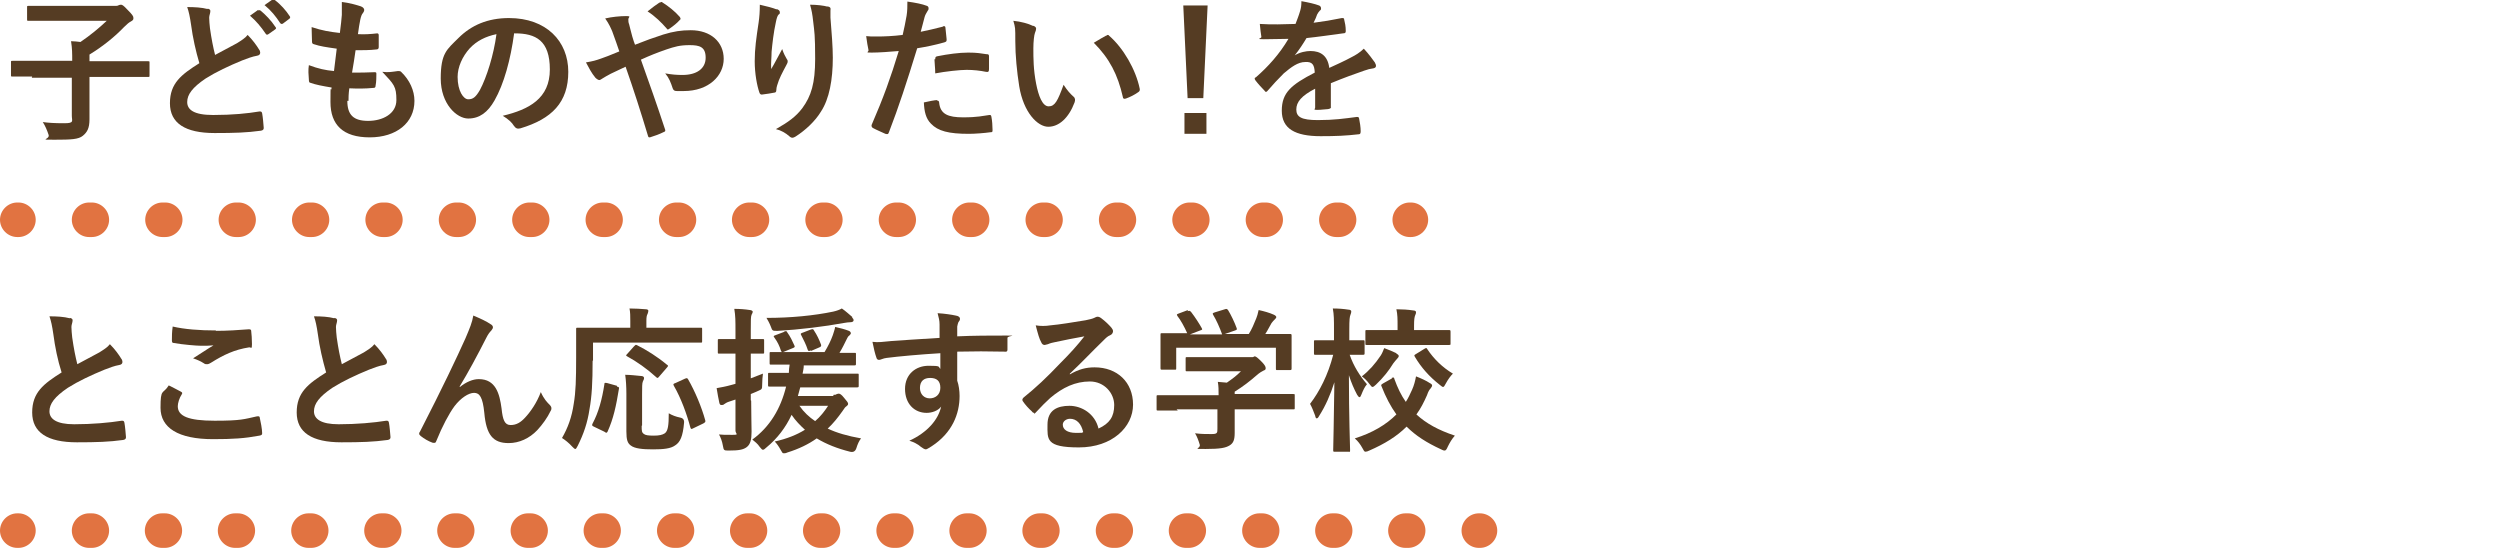
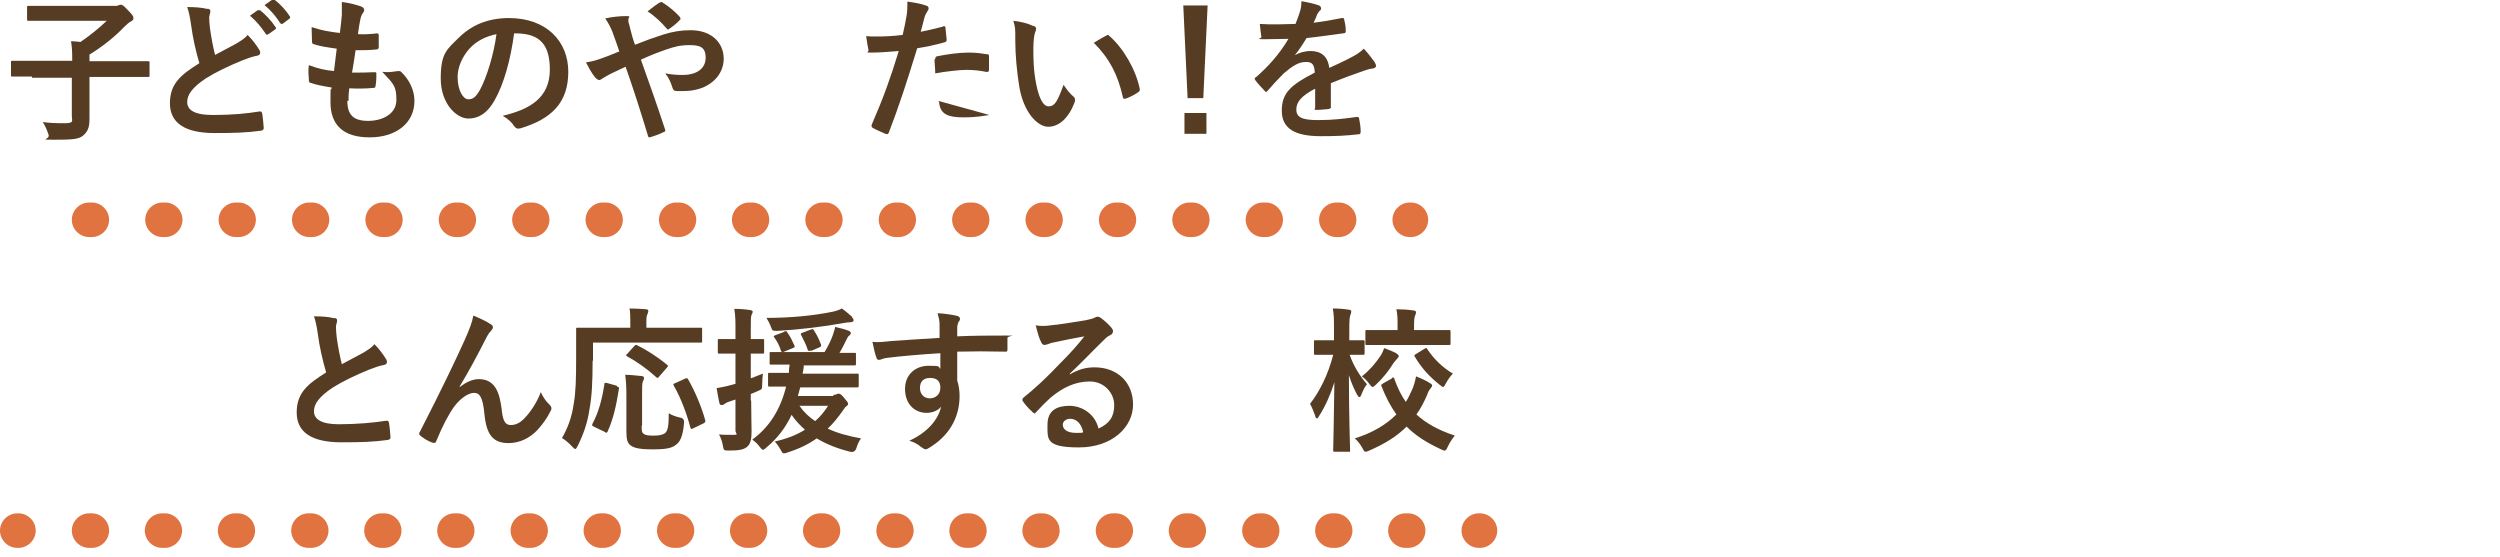
<svg xmlns="http://www.w3.org/2000/svg" version="1.1" viewBox="0 0 637 142">
  <defs>
    <style>
      .cls-1 {
        fill: none;
      }

      .cls-1, .cls-2, .cls-3 {
        stroke-width: 0px;
      }

      .cls-2 {
        fill: #553c23;
      }

      .cls-3 {
        fill: #e17341;
      }
    </style>
  </defs>
  <g id="_レイヤー_2" data-name="レイヤー 2">
    <rect class="cls-1" width="637" height="142" />
  </g>
  <g id="_レイヤー_1" data-name="レイヤー 1">
    <g>
      <g>
        <path class="cls-2" d="M8.2,19.5c-3.5,0-4.8,0-5,0-.4,0-.4,0-.4-.4v-3.2c0-.4,0-.4.4-.4s1.5,0,5,0h10.2c0-1.8,0-3.2-.3-5,.8,0,1.6.1,2.4.2,2.5-1.7,4.8-3.6,6.7-5.4h-14.4c-3.9,0-5.2,0-5.5,0-.4,0-.4,0-.4-.4V1.9c0-.4,0-.4.4-.4s1.6,0,5.5,0h16.8c.3,0,.6-.1.7-.2.1,0,.2-.1.5-.1s.6.1,1.7,1.3c1.2,1.2,1.5,1.6,1.5,2.1s-.2.6-.7.9c-.4.2-.9.6-1.7,1.4-2.2,2.3-5.2,4.8-8.8,7v1.7h9.9c3.5,0,4.8,0,5,0,.4,0,.4,0,.4.4v3.2c0,.4,0,.4-.4.4s-1.5,0-5,0h-9.9v4.5c0,2.9,0,4.9,0,6.3,0,2.3-.6,3.3-1.7,4.2-1.1.9-2.9,1-7.2,1s-1.2,0-1.5-1.2c-.4-1.2-.9-2.4-1.5-3.3,1.5.2,2.9.3,5.5.3s1.9-.6,1.9-1.9v-9.7h-10.2Z" />
        <path class="cls-2" d="M52.9,2.2c.5.1.7.3.7.6,0,.6-.3,1.1-.3,1.7,0,.8.1,1.7.2,2.7.4,2.8.8,4.8,1.3,6.8,2-1.1,3.4-1.8,5.6-3,1.1-.7,2.1-1.3,2.7-2.1,1.3,1.3,2.3,2.7,2.9,3.7.2.2.3.6.3.8,0,.4-.2.7-.8.8-1.2.2-2.5.7-3.8,1.2-3.4,1.4-6.6,2.9-9.3,4.6-3.4,2.3-4.7,4.1-4.7,6s1.6,3.3,6.6,3.3,8.8-.4,11.8-.9c.4,0,.6,0,.7.5.2,1.1.3,2.5.4,3.7,0,.4-.2.6-.7.7-3.6.5-6.8.6-11.8.6-7.5,0-11.4-2.5-11.4-7.6s2.9-7.3,7.5-10.2c-.9-3-1.7-6.6-2.1-9.7-.3-2.1-.6-3.5-1-4.6,1.9,0,3.7.1,5.2.5ZM65.8,2.7c.2-.2.4-.1.6,0,1.2,1,2.7,2.5,3.8,4.2.2.2.2.4-.1.6l-1.7,1.2c-.3.2-.5.2-.7-.1-1.2-1.8-2.5-3.3-4-4.6l2.1-1.5ZM69.4,0c.2-.2.4-.1.6,0,1.5,1.1,2.9,2.7,3.8,4.1.2.2.2.5-.1.7l-1.6,1.2c-.3.2-.5.1-.7-.1-1.1-1.7-2.3-3.2-4-4.6l2-1.4Z" />
        <path class="cls-2" d="M88.5,25.7c0,3.6,1.6,5.1,5.3,5.1s7.2-1.8,7.2-5.3-.6-4-3.6-7.2c1.6.2,2.5,0,4-.2.3,0,.6,0,.8.2,2.2,2.1,3.4,4.8,3.4,7.4,0,5.6-4.6,9.3-11.4,9.3s-10-3.2-10-9,.1-1.9.3-3.7c-2.4-.4-4-.7-5.4-1.2-.3,0-.4-.3-.4-.8-.1-1.2-.2-2.5,0-3.7,2.4.9,4.2,1.3,6.4,1.5.2-1.5.5-4,.7-5.7-2.8-.4-4.2-.6-5.7-1.1-.5-.1-.6-.3-.6-.7,0-.9-.1-2.3-.1-3.7,2.7.9,4.6,1.2,7.2,1.5.3-2.3.4-3.4.5-4.6,0-1.1,0-2.3,0-3.3,1.8.2,3.9.8,4.8,1.1.6.2.9.6.9.9s-.1.5-.3.8c-.3.3-.5.8-.7,1.7-.2.9-.4,2.3-.6,3.7,1.6.1,3.2,0,4.9-.2.3,0,.4.2.4.5,0,.9,0,2.1,0,3,0,.4-.2.6-.6.6-1.7.2-3.5.2-5.3.2-.2,1.4-.6,4.1-.9,5.7,2.1,0,3.7,0,5.6-.1.5,0,.6,0,.6.4,0,.7,0,2.1-.2,3,0,.5-.2.6-.6.6-2,.2-4,.2-6.1.1-.2,1.5-.2,2.5-.2,3.2Z" />
        <path class="cls-2" d="M131,8.5c-.9,6.7-2.6,12.9-5,17.1-1.7,3-3.8,4.6-6.7,4.6s-7-3.7-7-10.2,1.6-7.4,4.5-10.3c3.3-3.3,7.5-5.1,12.9-5.1,9.5,0,15.1,5.9,15.1,13.7s-4.2,12-12.2,14.4c-.8.2-1.2,0-1.7-.7-.4-.7-1.3-1.6-2.8-2.5,6.7-1.6,12-4.4,12-11.8s-3.6-9.2-8.9-9.2h-.2ZM119.7,12.3c-1.9,2.1-3.1,4.8-3.1,7.3,0,3.6,1.5,5.7,2.7,5.7s1.9-.5,3-2.4c1.7-3.2,3.5-8.9,4.2-14.2-2.8.6-5,1.7-6.8,3.6Z" />
        <path class="cls-2" d="M169,8.8c2.6-.8,4.6-1.1,7-1.1,5.1,0,8.4,3,8.4,7.3s-3.8,8.2-10.2,8.2-1.2,0-1.7,0c-.7,0-.9-.2-1.1-.7-.5-1.5-.9-2.6-1.9-3.8,1.7.3,2.9.4,4.4.4,3.6,0,5.9-1.6,5.9-4.4s-1.6-3.2-4.1-3.2-3.8.4-5.9,1.1c-2.3.8-4.1,1.5-6.5,2.6,2.1,5.9,4.1,11.5,6.1,17.6.2.5.2.7-.4.9-1,.5-2.1.9-3.4,1.3-.3,0-.4,0-.5-.4-1.9-6.3-3.6-11.6-5.7-17.6-1.5.7-2.8,1.3-3.8,1.8s-1.4.8-2.1,1.2c-.3.2-.6.4-.8.4s-.6-.2-1-.6c-1-1.2-1.7-2.6-2.4-3.9,1.8-.3,2.5-.5,3.9-1,.9-.3,2.2-.8,4.6-1.8-.5-1.4-1-3-1.8-5.1-.3-.7-.8-1.9-1.8-3.3,1.7-.4,3.8-.6,5.3-.6s.6.3.6.8,0,.8.2,1.3c.2.9.4,1.5.8,3.1.3,1,.5,1.6.7,2.1,2.5-1,5-1.9,7.2-2.6ZM168.1.7c.2-.1.3-.2.4-.2s.2,0,.4.2c1.3.8,3.1,2.2,4.3,3.6.1.2.2.3.2.4s0,.3-.2.4c-.7.8-1.6,1.5-2.6,2.2-.1,0-.2.2-.4.2s-.2,0-.3-.2c-1.4-1.6-2.9-3.1-4.9-4.4,1.1-.9,2.2-1.7,3.1-2.3Z" />
-         <path class="cls-2" d="M197.9,2.3c.5.2.8.4.8.8s0,.4-.3.6c-.3.3-.5.9-.7,1.9-.6,2.7-.9,5.5-1.1,7.6,0,1.4-.2,2.9-.1,4.4.9-1.5,1.7-3.1,2.8-5.1.4,1.2.8,1.9,1.2,2.6.2.2.2.4.2.6,0,.3-.2.6-.4,1-.9,1.7-1.8,3.3-2.3,5.1-.1.4-.2.7-.2,1.2,0,.4-.2.6-.5.6-.5.1-2.2.4-3.2.5-.3,0-.5-.2-.6-.5-.6-1.7-1.2-4.8-1.2-8s.4-5.9,1-9.9c.2-1.4.3-2.7.3-4.5,1.8.4,3.3.8,4.3,1.2ZM210.8,1.6c.8.2.9.4.8,1.1,0,.6,0,1.3,0,1.8.3,3.8.6,7.4.6,10.2,0,5.6-.9,10.5-3,13.7-1.5,2.5-4,4.8-6.5,6.4-.3.2-.6.3-.8.3s-.5-.1-.8-.4c-.9-.8-2.1-1.5-3.4-1.8,3.2-1.8,5.1-3.2,6.7-5.3,2.3-3.1,3.3-6.4,3.3-12.6s-.2-6.9-.5-9.5c-.2-1.9-.4-2.9-.8-4.3,1.7,0,3.4.2,4.5.5Z" />
-         <path class="cls-2" d="M240.3,6.7c.4-.1.6,0,.6.4.1.9.2,2,.3,2.9,0,.5,0,.6-.6.8-2.5.7-4.5,1.1-6.9,1.5-2.7,8.8-4.7,14.9-7.2,21.4-.2.6-.4.5-.9.4-.4-.2-2.3-1-3.2-1.5-.3-.2-.4-.5-.3-.8,3-6.9,4.9-12.2,6.9-18.8-2.3.2-5.1.4-6.9.4s-.8-.1-.8-.6c-.2-.8-.4-2.2-.6-3.6.8.1,1.3.1,2.9.1s4.1-.1,6.4-.4c.4-1.6.7-3.3,1-4.9.2-1.2.2-2.4.2-3.6,2.1.3,3.7.6,5,1.1.3.1.4.4.4.6s0,.4-.2.6c-.3.6-.6.9-.8,1.6-.4,1.4-.7,2.8-1,3.8,1.5-.3,3.7-.8,5.6-1.3ZM238.7,25.6c.4,0,.6.2.6.6.3,2.9,2.3,3.7,6.1,3.7s5.1-.4,6.7-.6c.3,0,.4,0,.5.4.2,1,.3,2.4.3,3.4,0,.5,0,.6-.6.6-1.3.2-3.9.4-5.4.4-5.2,0-7.9-.7-9.7-2.6-1.3-1.3-1.7-3.1-1.8-5.4,1.2-.3,2.9-.6,3.4-.6ZM238.3,15.1c0-.6.1-.7.7-.8,2.5-.5,5.4-.9,7.7-.9s3.2.2,4.6.4c.6,0,.7.1.7.6,0,1,0,2.1,0,3.2,0,.7-.2.8-.8.7-1.4-.3-3.2-.5-4.9-.5s-5.4.4-8,.9c0-1.4-.2-2.8-.2-3.6Z" />
+         <path class="cls-2" d="M240.3,6.7c.4-.1.6,0,.6.4.1.9.2,2,.3,2.9,0,.5,0,.6-.6.8-2.5.7-4.5,1.1-6.9,1.5-2.7,8.8-4.7,14.9-7.2,21.4-.2.6-.4.5-.9.4-.4-.2-2.3-1-3.2-1.5-.3-.2-.4-.5-.3-.8,3-6.9,4.9-12.2,6.9-18.8-2.3.2-5.1.4-6.9.4s-.8-.1-.8-.6c-.2-.8-.4-2.2-.6-3.6.8.1,1.3.1,2.9.1s4.1-.1,6.4-.4c.4-1.6.7-3.3,1-4.9.2-1.2.2-2.4.2-3.6,2.1.3,3.7.6,5,1.1.3.1.4.4.4.6s0,.4-.2.6c-.3.6-.6.9-.8,1.6-.4,1.4-.7,2.8-1,3.8,1.5-.3,3.7-.8,5.6-1.3ZM238.7,25.6c.4,0,.6.2.6.6.3,2.9,2.3,3.7,6.1,3.7s5.1-.4,6.7-.6ZM238.3,15.1c0-.6.1-.7.7-.8,2.5-.5,5.4-.9,7.7-.9s3.2.2,4.6.4c.6,0,.7.1.7.6,0,1,0,2.1,0,3.2,0,.7-.2.8-.8.7-1.4-.3-3.2-.5-4.9-.5s-5.4.4-8,.9c0-1.4-.2-2.8-.2-3.6Z" />
        <path class="cls-2" d="M263.4,6.6c.4.2.6.4.6.7s-.1.6-.3,1.1c-.2.5-.4,2.2-.4,3.9,0,2.5,0,5.4.7,9,.6,3.1,1.6,5.8,3.2,5.8s2.3-1.4,3.8-5.5c.9,1.4,1.7,2.3,2.5,3,.5.4.5.9.3,1.5-1.5,4-4,6.2-6.7,6.2s-6.3-3.6-7.4-10.3c-.6-3.8-1-7.9-1-11.5s0-3.4-.5-5.2c1.9.2,3.8.7,5,1.3ZM281.8,9.1c.2,0,.3-.2.4-.2s.3,0,.4.2c3.6,3.1,6.8,8.6,7.8,13.5.1.5-.1.7-.4.9-1,.7-2,1.2-3.1,1.6-.5.2-.8,0-.8-.4-1.3-5.7-3.4-9.8-7.4-13.8,1.5-.9,2.5-1.5,3.1-1.8Z" />
        <path class="cls-2" d="M306.6,25h-4l-1.1-23.6h6.2l-1.1,23.6ZM307.4,28.8v5.3h-5.6v-5.3h5.6Z" />
        <path class="cls-2" d="M339.2,27.1c0,.4-.2.6-.8.7-.5,0-1.7.2-2.8.2s-.5-.2-.5-.6c0-1.4,0-3.4,0-4.8-3.5,1.8-4.8,3.4-4.8,5.3s1.3,2.7,5.5,2.7,6.8-.4,9.9-.8c.4,0,.5,0,.6.4.2.9.4,2.3.4,3.2,0,.5-.1.8-.4.8-3.4.4-6,.5-9.8.5-6.5,0-9.9-1.9-9.9-6.5s2.4-6.6,8.4-9.7c-.1-2-.6-2.8-2.4-2.7-1.9,0-3.6,1.3-5.5,2.9-1.7,1.7-2.7,2.8-4,4.3-.2.2-.3.4-.5.4s-.3-.1-.4-.3c-.6-.6-1.7-1.8-2.3-2.6-.1-.2-.2-.3-.2-.4,0-.2,0-.3.3-.4,3.1-2.7,6-5.9,8.3-9.8-1.9,0-4,.1-6.3.1s-.5-.2-.6-.6c-.1-.6-.3-2.1-.4-3.3,3,.2,6.1.1,9.1,0,.4-1.1.8-2,1.2-3.4.2-.7.3-1.3.3-2.4,1.7.3,3.5.7,4.5,1.1.3.1.5.4.5.7s0,.4-.3.6c-.2.2-.5.6-.7,1-.2.6-.4,1.1-.9,2.1,2.4-.3,4.8-.7,7.2-1.2.4,0,.6,0,.6.4.2.8.4,1.7.4,2.9,0,.4-.1.6-.7.6-3,.4-6.4.9-9.3,1.2-.9,1.5-1.8,2.9-3,4.4h0c1.3-.8,2.9-1.1,4-1.1,2.6,0,4.4,1.2,4.8,4.3,1.5-.7,3.8-1.7,5.8-2.8.8-.4,2-1.1,3-2.1,1.3,1.4,2.3,2.8,2.8,3.5.2.4.3.6.3.9s-.2.5-.6.6c-.8.1-1.6.3-2.4.6-2.6.9-5.1,1.8-8.5,3.2v6.4Z" />
-         <path class="cls-2" d="M17.8,81c.5.1.7.3.7.6,0,.6-.3,1.1-.3,1.7,0,.8.1,1.7.2,2.7.4,2.8.8,4.8,1.3,6.8,2-1.1,3.4-1.8,5.6-3,1.1-.7,2.1-1.3,2.7-2.1,1.3,1.3,2.3,2.7,2.9,3.7.2.2.3.6.3.8,0,.4-.2.7-.8.8-1.2.2-2.5.7-3.8,1.2-3.4,1.4-6.6,2.9-9.3,4.6-3.4,2.3-4.7,4.1-4.7,6s1.7,3.3,6.3,3.3,9-.4,12.1-.9c.4,0,.6,0,.7.5.2,1.1.3,2.5.4,3.7,0,.4-.2.6-.7.7-3.6.5-6.8.6-11.8.6-7.5,0-11.4-2.5-11.4-7.6s2.9-7.3,7.5-10.2c-1-3.1-1.7-6.6-2.1-9.7-.3-2.1-.6-3.5-1-4.6,1.9,0,3.7.1,5.2.5Z" />
-         <path class="cls-2" d="M46.1,99.8c.4.2.4.4.2.7-.6.9-1,2.2-1,3,0,2.5,2.6,3.7,9.4,3.7s7.5-.4,10.7-1.1c.6-.1.8,0,.8.4.2.8.6,2.9.6,3.9,0,.4-.2.5-.7.6-3.7.7-6.8.9-11.8.9-8.9,0-13.4-2.9-13.4-8s.6-3.3,2.1-5.7c1,.5,2,1,3.1,1.6ZM55,84.3c2.9,0,5.9-.2,8.4-.4.4,0,.6.1.6.4.1.9.2,2,.2,3.4s-.2.8-.7.8c-3.8.6-6.5,1.9-9.7,3.9-.3.2-.7.4-1,.4s-.6,0-.8-.2c-.8-.5-1.6-.9-2.8-1.3,2.1-1.3,3.8-2.5,5.2-3.3-.9.1-2.1.1-3.2.1s-4.7-.3-6.9-.7c-.4,0-.5-.2-.5-.7,0-1,0-2.1.2-3.5,3,.7,6.8,1,11.1,1Z" />
        <path class="cls-2" d="M85.2,81c.5.1.7.3.7.6,0,.6-.3,1.1-.3,1.7,0,.8.1,1.7.2,2.7.4,2.8.8,4.8,1.3,6.8,2-1.1,3.4-1.8,5.6-3,1.1-.7,2.1-1.3,2.7-2.1,1.3,1.3,2.3,2.7,2.9,3.7.2.2.3.6.3.8,0,.4-.2.7-.8.8-1.2.2-2.5.7-3.8,1.2-3.4,1.4-6.6,2.9-9.3,4.6-3.4,2.3-4.7,4.1-4.7,6s1.7,3.3,6.3,3.3,9-.4,12.1-.9c.4,0,.6,0,.7.5.2,1.1.3,2.5.4,3.7,0,.4-.2.6-.7.7-3.6.5-6.8.6-11.8.6-7.5,0-11.4-2.5-11.4-7.6s2.9-7.3,7.5-10.2c-.9-3.1-1.7-6.6-2.1-9.7-.3-2.1-.6-3.5-1-4.6,1.9,0,3.7.1,5.2.5Z" />
        <path class="cls-2" d="M117.2,98.6c1.6-1.3,3.3-2,4.8-2,4.3,0,5.3,3.7,5.8,7.5.3,2.9.8,4.2,2.3,4.2s2.6-.7,3.7-1.9c1.4-1.5,3-3.8,4-6.5.8,1.8,1.6,2.6,2.3,3.3.3.3.4.6.4.8s0,.4-.2.7c-.8,1.7-2.1,3.5-3.4,4.9-2,2.1-4.6,3.3-7.3,3.3-4,0-5.7-2.1-6.2-7.7-.4-4-1.2-5.1-2.6-5.1s-3.4,1.3-5,3.4c-1.4,1.9-3.1,5.1-4.6,8.8-.2.6-.4.6-1,.5-1.1-.4-2.1-1-3-1.7-.2-.2-.4-.4-.4-.5s0-.4.2-.6c5.8-11.3,9.4-18.9,11.6-23.8,1.1-2.6,1.7-4,2-5.8,1.9.8,3.4,1.5,4.4,2.2.4.2.6.5.6.8s-.2.5-.4.8c-.5.5-.9,1.1-1.2,1.7-2.5,4.9-4.7,9-6.9,12.6h0Z" />
        <path class="cls-2" d="M151,91.8c0,5.7-.2,9.2-.8,12.5-.5,3.4-1.5,6.3-3,9.3-.3.5-.4.8-.6.8s-.4-.2-.8-.6c-.8-.9-1.8-1.7-2.6-2.2,1.5-2.6,2.5-5.3,3-8.8.5-2.9.6-6.1.6-11.7s0-7,0-7.2c0-.4,0-.4.5-.4s1.5,0,5.3,0h8v-1.7c0-1.2,0-2.2-.2-3.2,1.5,0,2.9.1,4.2.2.4,0,.6.2.6.4s-.1.5-.2.8c-.2.3-.3.8-.3,1.7v1.8h8.5c3.7,0,5,0,5.3,0,.4,0,.4,0,.4.4v3c0,.4,0,.4-.4.4s-1.5,0-5.3,0h-22.1v4.7ZM157.2,98.5c.5.1.6.2.5.6-.7,4.3-1.4,7.6-2.9,10.9-.2.4-.4.3-.8,0l-2.7-1.3c-.5-.2-.5-.4-.3-.8,1.5-2.8,2.4-6.1,3-10,0-.4.1-.4.7-.3l2.5.7ZM163.5,108.5c0,1.3,0,1.7.6,2.1.4.3,1.1.4,2.5.4s2.2-.2,2.8-.6c.8-.6,1-2,1-5.1.8.5,1.9.9,2.9,1.1q1.1.2,1,1.3c-.3,3.5-1,5-2.3,5.8-1.1.8-2.9,1-5.6,1s-4.7-.2-5.7-1c-.8-.6-1.1-1.4-1.1-3.6v-9.6c0-1.6-.1-3.5-.3-4.8,1.3,0,2.9.2,4,.3.5,0,.8.2.8.5s-.1.5-.3.9c-.2.4-.2,1.5-.2,3.2v8ZM161.6,88.2c.4-.4.4-.4.8-.2,2.4,1.2,5.1,2.9,7.5,4.9.2.1.3.2.3.3,0,.1,0,.2-.3.5l-1.9,2.2c-.4.5-.5.5-.8.2-2.3-2.1-5-4-7.4-5.3-.3-.2-.4-.2,0-.6l1.7-1.9ZM176.7,109.1c-.6.3-.6.3-.8-.2-.9-3.4-2.4-7.5-4.2-10.6-.2-.4-.2-.5.4-.7l2.4-1.1c.5-.2.6-.2.8.1,1.8,3.1,3.5,7.2,4.4,10.5.1.4,0,.5-.5.8l-2.5,1.2Z" />
        <path class="cls-2" d="M191.4,102.1c0,3.8.1,5.9.1,7.9s-.3,3.2-1.2,3.9c-.9.7-2.1.9-4.6.9-1.2,0-1.3,0-1.5-1.2-.2-1.2-.6-2.2-1-2.9.9.1,1.5.1,3.4.1s.8-.2.8-1.1v-7.9l-1.5.5c-.7.2-1.1.5-1.4.7-.2.2-.4.2-.7.2s-.4-.2-.5-.5c-.2-1-.5-2.4-.7-3.8,1.1-.2,2.3-.4,3.7-.8l1.1-.3v-7.7h-.7c-2.5,0-3.2,0-3.4,0-.4,0-.4,0-.4-.4v-2.9c0-.4,0-.4.4-.4s1,0,3.4,0h.7v-2.1c0-2.5,0-3.8-.3-5.6,1.4,0,2.7.1,4,.3.4,0,.7.3.7.4,0,.3-.2.6-.3.8-.2.5-.2,1.3-.2,4v2.2c2,0,2.7,0,3,0,.4,0,.4,0,.4.4v2.9c0,.4,0,.4-.4.4s-1,0-3,0v6.3c1-.4,2-.8,3.1-1.2-.1.7-.2,1.9-.2,2.9s-.1,1.1-.8,1.4c-.7.3-1.3.6-2.1.9v1.6ZM212.4,100.6c.4,0,.6,0,.8-.2.2,0,.3-.1.5-.1.3,0,.7.2,1.4,1.1.7.8,1,1.2,1,1.5s-.2.4-.4.6c-.3.2-.5.4-1,1.2-1.2,1.7-2.4,3.2-3.8,4.5,2.3,1.1,5.1,1.9,8.5,2.5-.5.6-.9,1.5-1.2,2.5q-.4,1.2-1.6.9c-3.2-.8-6-1.9-8.5-3.4-2.1,1.5-4.6,2.7-7.5,3.6-.4.2-.7.2-.9.2-.4,0-.4-.3-.8-.9-.5-.9-1-1.6-1.5-2.1,3.1-.7,5.6-1.7,7.7-3-1.2-1.1-2.4-2.3-3.4-3.8-1.5,3.2-3.6,6-6.4,8.3-.4.4-.7.6-.9.6s-.4-.2-.8-.7c-.6-.9-1.2-1.3-1.9-1.9,4.4-3.2,7.2-7.8,8.6-13.5-2.9,0-4,0-4.2,0-.4,0-.4,0-.4-.5v-2.6c0-.4,0-.4.4-.4s1.5,0,4.9,0c0-.7.1-1.4.2-2.1-3.2,0-4.5,0-4.7,0-.4,0-.4,0-.4-.5v-2.3c0-.4,0-.4.4-.4s1.5,0,5.1,0h8.5c.9-1.5,1.6-2.9,2.1-4.3.2-.7.5-1.4.6-2.1,1.3.3,2.5.6,3.5,1,.3.1.5.4.5.6s-.2.4-.4.6c-.3.2-.4.4-.6.8-.6,1.2-1.1,2.3-1.9,3.6,2.6,0,3.6,0,3.8,0,.4,0,.4,0,.4.4v2.3c0,.4,0,.5-.4.5s-1.5,0-5.2,0h-7.7c0,.8-.2,1.5-.3,2.1h8.6c3.7,0,5,0,5.3,0,.4,0,.4,0,.4.4v2.6c0,.4,0,.5-.4.5s-1.5,0-5.3,0h-9.2c-.2.8-.4,1.5-.6,2.2h9ZM217.1,80.9c.2.2.4.4.4.7s-.3.5-.8.5-1.1.1-1.7.2c-4.9.9-11.4,1.7-16.8,2-1.3,0-1.4.1-1.8-1.1-.3-.8-.8-1.7-1.1-2.2,6.3,0,12.2-.6,17-1.6.9-.2,1.7-.5,2.2-.8.9.6,2.1,1.7,2.7,2.2ZM199.8,84.5c.5-.2.6-.2.8.2.8,1.1,1.3,2.2,1.8,3.3.2.4.1.5-.4.7l-2.2.9c-.5.2-.6.2-.8-.2-.4-1.3-.9-2.3-1.7-3.4-.3-.4-.2-.4.3-.6l2.1-.8ZM203.7,103.4c1.1,1.6,2.5,2.9,4,3.9,1.3-1.1,2.4-2.5,3.3-3.9h-7.2ZM206.6,89.3c-.6.2-.6.2-.8-.2-.4-1.3-1.1-2.6-1.7-3.8-.2-.3,0-.4.6-.6l1.8-.7c.6-.2.7-.2.9.2.8,1.2,1.3,2.3,1.8,3.6.1.4,0,.5-.4.7l-2.1.9Z" />
        <path class="cls-2" d="M239.4,82.7c0-1.1-.2-1.7-.5-2.9,1.8.1,3.7.4,4.6.6.7.1,1.1.4,1.1.8s-.1.5-.4.9c-.1.2-.2.6-.3,1.1,0,.5,0,1,0,2.5,4.3-.2,8.4-.2,12.2-.2s.6,0,.6.6c0,1,0,2,0,3,0,.4-.2.6-.7.5-4.1-.1-8-.1-12.1,0,0,2.4,0,5,0,7.4.4,1.1.6,2.6.6,3.9,0,4.6-1.9,9.4-7.1,12.8-.7.4-1.2.8-1.5.8s-.8-.3-1.2-.6c-.9-.8-2-1.3-3-1.6,4.6-2.1,7.4-5.4,8.1-8.7-.8,1.1-2.4,1.6-3.7,1.6-3.1,0-5.5-2.3-5.5-6.1s2.8-5.9,6-5.9,2.4.2,3,.8c0-1.4,0-2.7,0-4-5,.3-10.6.8-13.7,1.2-.9.1-1.5.5-1.9.5s-.6-.2-.7-.6c-.3-.8-.7-2.4-1-4,1.5.2,2.7,0,4.8-.2,2.4-.2,7.5-.5,12.3-.8,0-1.2,0-2.2,0-3.3ZM234.4,98.8c0,1.7,1.1,2.7,2.5,2.7s2.7-.9,2.7-2.7-1-2.5-2.6-2.5-2.6.8-2.6,2.6Z" />
        <path class="cls-2" d="M272.6,95.4c2.2-1.3,4.1-1.8,6.3-1.8,5.8,0,9.8,3.8,9.8,9.5s-5.3,10.9-13.8,10.9-8-2.1-8-5.8,2.5-4.8,5.6-4.8,6.5,2,7.4,5.8c2.8-1.3,4-3,4-6s-2.5-6-6.2-6-6.9,1.5-10.1,4.2c-1.1,1-2.3,2.2-3.4,3.4s-.5.4-.7.4-.4-.1-.6-.4c-.8-.7-1.7-1.7-2.3-2.6-.2-.3-.1-.6.2-.9,3.1-2.5,5.8-5,9.4-8.8,2.5-2.5,4.3-4.5,6.1-6.8-2.4.4-5.2,1-7.6,1.5-.5.1-1,.2-1.7.5-.2,0-.6.2-.8.2-.4,0-.7-.2-.9-.7-.5-.9-.8-2-1.4-4.3,1.2.2,2.5.2,3.7,0,2.4-.2,5.9-.8,9-1.3,1-.2,1.8-.4,2.2-.6.2-.1.6-.3.8-.3.4,0,.6.1.9.3,1.2.9,2,1.7,2.7,2.5.3.4.4.6.4.9s-.2.8-.7,1c-.7.3-1,.6-1.7,1.3-2.9,2.8-5.5,5.6-8.6,8.5h0ZM272.7,106.7c-1.1,0-1.9.7-1.9,1.5,0,1.2,1.1,2.1,3.4,2.1s1.2,0,1.8-.2c-.5-2.2-1.7-3.4-3.4-3.4Z" />
-         <path class="cls-2" d="M300.1,104.6c-3.5,0-4.7,0-5,0-.4,0-.4,0-.4-.4v-3.1c0-.4,0-.4.4-.4s1.4,0,5,0h10.4c0-1.3,0-2.3-.2-3.4l2.3.2c1.3-.9,2.4-1.7,3.6-2.9h-8.6c-3.6,0-4.9,0-5.1,0-.4,0-.4,0-.4-.4v-2.8c0-.4,0-.4.4-.4s1.5,0,5.1,0h10.7c.6,0,.8,0,.9,0,.2,0,.3-.2.5-.2.3,0,.7.3,1.7,1.3.8.8,1.1,1.3,1.1,1.7s-.2.5-.5.6c-.4.2-1,.5-1.9,1.3-1.6,1.4-3.4,2.8-5.5,4.1v.6h9.9c3.5,0,4.7,0,5,0,.4,0,.4,0,.4.4v3.1c0,.4,0,.4-.4.4s-1.4,0-5,0h-9.9v2.6c0,1,0,2.4,0,3.4,0,1.7-.3,2.6-1.3,3.2-1,.6-2.3.9-6.1.9s-1.2,0-1.5-1.1c-.3-1-.7-2.1-1.2-2.9,1.6.2,2.7.2,4.2.2s1.5-.3,1.5-1.4v-4.9h-10.4ZM302.6,79.3c.5-.2.6-.1.9.2,1,1.3,2.1,3,2.7,4.1.2.4.2.4-.4.6l-2.6,1h8.2c-.6-1.7-1.5-3.7-2.3-5-.2-.4-.1-.4.4-.6l2.6-.8c.5-.2.6,0,.8.2.7,1.1,1.7,3.2,2.2,4.6.1.4.1.4-.4.6l-2.6.9h6.1c.8-1.3,1.3-2.5,1.9-4,.2-.5.4-1.1.6-2.1,1.4.3,2.8.7,3.9,1.2.4.2.6.4.6.6s-.2.4-.4.6c-.2.2-.6.6-.8.9-.6,1-1,1.9-1.6,2.8h1c3.7,0,5,0,5.2,0,.4,0,.5,0,.5.4s0,1,0,2.1v1.8c0,3.6,0,4.2,0,4.4,0,.4,0,.5-.5.5h-3.1c-.4,0-.4,0-.4-.5v-5.2h-25.4v5.2c0,.4,0,.4-.4.4h-3.1c-.4,0-.5,0-.5-.4s0-.9,0-4.5v-1.5c0-1.5,0-2.2,0-2.5,0-.4,0-.4.5-.4s1.5,0,5.2,0h1.1c-.7-1.6-1.7-3.4-2.5-4.4-.2-.4-.2-.4.3-.6l2.4-.9Z" />
        <path class="cls-2" d="M340.1,115.1c-.4,0-.4,0-.4-.5,0-.7.2-8.1.3-17.2-1,3.2-2.3,6.1-3.9,8.6-.2.4-.4.6-.6.6s-.3-.2-.4-.7c-.4-1.1-.9-2.3-1.3-3,2.4-3.1,4.6-7.4,5.9-12.5h-.7c-2.7,0-3.6,0-3.8,0-.4,0-.4,0-.4-.5v-2.8c0-.4,0-.4.4-.4s1.1,0,3.8,0h.9v-2.7c0-2.5,0-3.8-.3-5.4,1.5,0,2.7.1,4,.3.4,0,.7.2.7.4,0,.4-.1.6-.2.9-.2.5-.3,1.1-.3,3.8v2.7c2.5,0,3.2,0,3.5,0,.4,0,.4,0,.4.4v2.8c0,.4,0,.5-.4.5s-1,0-3.4,0c1,2.9,2.6,5.4,4.4,7.5-.6.7-1,1.6-1.4,2.6-.2.5-.3.7-.5.7s-.3-.2-.6-.6c-.8-1.5-1.5-3.1-2.1-5,0,10.3.3,18.3.3,19s0,.5-.5.5h-3.2ZM354.6,96.3c.5-.2.6-.2.7.3.8,2.2,1.7,4.1,2.9,5.8.6-.9,1.1-2,1.6-3.1.5-1.1.8-2.3,1-3.4,1.3.5,2.6,1.1,3.5,1.7.4.2.6.4.6.6,0,.3-.2.5-.4.8-.3.3-.6.8-.9,1.7-.8,1.8-1.6,3.4-2.7,4.9,2.5,2.3,5.6,4,9.8,5.4-.8.9-1.3,1.8-1.8,2.8-.3.7-.5,1-.8,1s-.5-.1-.9-.3c-3.7-1.7-6.5-3.5-8.8-5.8-2.5,2.5-5.6,4.4-9.5,6.1-.4.2-.7.3-1,.3s-.4-.3-.8-1c-.5-.9-1.1-1.7-1.9-2.4,4.5-1.4,8-3.5,10.6-6.1-1.5-2.1-2.7-4.4-3.8-7.2-.2-.4,0-.4.4-.7l2.3-1.3ZM355.8,90.1c.4.2.6.4.6.6s-.1.4-.4.7c-.3.3-.6.7-1,1.2-1.1,1.8-2.5,3.6-4.4,5.4-.4.4-.7.6-.9.6s-.4-.3-.8-.8c-.6-.8-1.2-1.4-1.9-1.9,1.9-1.5,3.4-3.2,4.8-5.3.4-.6.6-1.2.9-1.9,1.1.4,2.3.9,3.1,1.3ZM353.6,87.9c-3.7,0-5,0-5.3,0-.4,0-.4,0-.4-.4v-3c0-.4,0-.4.4-.4s1.5,0,5.3,0h2.5v-1.1c0-1.7,0-2.8-.3-4.2,1.5,0,3,.1,4.3.3.4,0,.7.2.7.4,0,.4-.1.6-.2.8-.2.5-.3,1.1-.3,2.7v1.1h3.6c3.7,0,5,0,5.2,0,.4,0,.5,0,.5.4v3c0,.4,0,.4-.5.4s-1.5,0-5.2,0h-10.3ZM362.9,88.9c.5-.3.6-.3.8.1,1.6,2.4,3.8,4.6,6.5,6.2-.6.6-1.2,1.4-1.8,2.5-.3.6-.5.9-.7.9s-.4-.2-.8-.5c-2.8-2.2-4.8-4.5-6.4-7.2-.2-.4-.2-.4.3-.7l2.1-1.3Z" />
      </g>
      <g>
-         <path class="cls-3" d="M4.7,60.4h-.3c-2.4,0-4.4-2-4.4-4.4s2-4.4,4.4-4.4h.3c2.4,0,4.4,2,4.4,4.4s-2,4.4-4.4,4.4Z" />
        <path class="cls-3" d="M341.2,60.4h-.7c-2.4,0-4.4-2-4.4-4.4s2-4.4,4.4-4.4h.7c2.4,0,4.4,2,4.4,4.4s-2,4.4-4.4,4.4ZM322.5,60.4h-.7c-2.4,0-4.4-2-4.4-4.4s2-4.4,4.4-4.4h.7c2.4,0,4.4,2,4.4,4.4s-2,4.4-4.4,4.4ZM303.8,60.4h-.7c-2.4,0-4.4-2-4.4-4.4s2-4.4,4.4-4.4h.7c2.4,0,4.4,2,4.4,4.4s-2,4.4-4.4,4.4ZM285.1,60.4h-.7c-2.4,0-4.4-2-4.4-4.4s2-4.4,4.4-4.4h.7c2.4,0,4.4,2,4.4,4.4s-2,4.4-4.4,4.4ZM266.4,60.4h-.7c-2.4,0-4.4-2-4.4-4.4s2-4.4,4.4-4.4h.7c2.4,0,4.4,2,4.4,4.4s-2,4.4-4.4,4.4ZM247.7,60.4h-.7c-2.4,0-4.4-2-4.4-4.4s2-4.4,4.4-4.4h.7c2.4,0,4.4,2,4.4,4.4s-2,4.4-4.4,4.4ZM229,60.4h-.7c-2.4,0-4.4-2-4.4-4.4s2-4.4,4.4-4.4h.7c2.4,0,4.4,2,4.4,4.4s-2,4.4-4.4,4.4ZM210.3,60.4h-.7c-2.4,0-4.4-2-4.4-4.4s2-4.4,4.4-4.4h.7c2.4,0,4.4,2,4.4,4.4s-2,4.4-4.4,4.4ZM191.6,60.4h-.7c-2.4,0-4.4-2-4.4-4.4s2-4.4,4.4-4.4h.7c2.4,0,4.4,2,4.4,4.4s-2,4.4-4.4,4.4ZM173,60.4h-.7c-2.4,0-4.4-2-4.4-4.4s2-4.4,4.4-4.4h.7c2.4,0,4.4,2,4.4,4.4s-2,4.4-4.4,4.4ZM154.3,60.4h-.7c-2.4,0-4.4-2-4.4-4.4s2-4.4,4.4-4.4h.7c2.4,0,4.4,2,4.4,4.4s-2,4.4-4.4,4.4ZM135.6,60.4h-.7c-2.4,0-4.4-2-4.4-4.4s2-4.4,4.4-4.4h.7c2.4,0,4.4,2,4.4,4.4s-2,4.4-4.4,4.4ZM116.9,60.4h-.7c-2.4,0-4.4-2-4.4-4.4s2-4.4,4.4-4.4h.7c2.4,0,4.4,2,4.4,4.4s-2,4.4-4.4,4.4ZM98.2,60.4h-.7c-2.4,0-4.4-2-4.4-4.4s2-4.4,4.4-4.4h.7c2.4,0,4.4,2,4.4,4.4s-2,4.4-4.4,4.4ZM79.5,60.4h-.7c-2.4,0-4.4-2-4.4-4.4s2-4.4,4.4-4.4h.7c2.4,0,4.4,2,4.4,4.4s-2,4.4-4.4,4.4ZM60.8,60.4h-.7c-2.4,0-4.4-2-4.4-4.4s2-4.4,4.4-4.4h.7c2.4,0,4.4,2,4.4,4.4s-2,4.4-4.4,4.4ZM42.1,60.4h-.7c-2.4,0-4.4-2-4.4-4.4s2-4.4,4.4-4.4h.7c2.4,0,4.4,2,4.4,4.4s-2,4.4-4.4,4.4ZM23.4,60.4h-.7c-2.4,0-4.4-2-4.4-4.4s2-4.4,4.4-4.4h.7c2.4,0,4.4,2,4.4,4.4s-2,4.4-4.4,4.4Z" />
        <path class="cls-3" d="M359.5,60.4h-.3c-2.4,0-4.4-2-4.4-4.4s2-4.4,4.4-4.4h.3c2.4,0,4.4,2,4.4,4.4s-2,4.4-4.4,4.4Z" />
      </g>
      <g>
        <path class="cls-3" d="M4.7,139.6h-.3c-2.4,0-4.4-2-4.4-4.4s2-4.4,4.4-4.4h.3c2.4,0,4.4,2,4.4,4.4s-2,4.4-4.4,4.4Z" />
        <path class="cls-3" d="M358.8,139.6h-.7c-2.4,0-4.4-2-4.4-4.4s2-4.4,4.4-4.4h.7c2.4,0,4.4,2,4.4,4.4s-2,4.4-4.4,4.4ZM340.2,139.6h-.7c-2.4,0-4.4-2-4.4-4.4s2-4.4,4.4-4.4h.7c2.4,0,4.4,2,4.4,4.4s-2,4.4-4.4,4.4ZM321.6,139.6h-.7c-2.4,0-4.4-2-4.4-4.4s2-4.4,4.4-4.4h.7c2.4,0,4.4,2,4.4,4.4s-2,4.4-4.4,4.4ZM302.9,139.6h-.7c-2.4,0-4.4-2-4.4-4.4s2-4.4,4.4-4.4h.7c2.4,0,4.4,2,4.4,4.4s-2,4.4-4.4,4.4ZM284.3,139.6h-.7c-2.4,0-4.4-2-4.4-4.4s2-4.4,4.4-4.4h.7c2.4,0,4.4,2,4.4,4.4s-2,4.4-4.4,4.4ZM265.6,139.6h-.7c-2.4,0-4.4-2-4.4-4.4s2-4.4,4.4-4.4h.7c2.4,0,4.4,2,4.4,4.4s-2,4.4-4.4,4.4ZM247,139.6h-.7c-2.4,0-4.4-2-4.4-4.4s2-4.4,4.4-4.4h.7c2.4,0,4.4,2,4.4,4.4s-2,4.4-4.4,4.4ZM228.4,139.6h-.7c-2.4,0-4.4-2-4.4-4.4s2-4.4,4.4-4.4h.7c2.4,0,4.4,2,4.4,4.4s-2,4.4-4.4,4.4ZM209.7,139.6h-.7c-2.4,0-4.4-2-4.4-4.4s2-4.4,4.4-4.4h.7c2.4,0,4.4,2,4.4,4.4s-2,4.4-4.4,4.4ZM191.1,139.6h-.7c-2.4,0-4.4-2-4.4-4.4s2-4.4,4.4-4.4h.7c2.4,0,4.4,2,4.4,4.4s-2,4.4-4.4,4.4ZM172.5,139.6h-.7c-2.4,0-4.4-2-4.4-4.4s2-4.4,4.4-4.4h.7c2.4,0,4.4,2,4.4,4.4s-2,4.4-4.4,4.4ZM153.8,139.6h-.7c-2.4,0-4.4-2-4.4-4.4s2-4.4,4.4-4.4h.7c2.4,0,4.4,2,4.4,4.4s-2,4.4-4.4,4.4ZM135.2,139.6h-.7c-2.4,0-4.4-2-4.4-4.4s2-4.4,4.4-4.4h.7c2.4,0,4.4,2,4.4,4.4s-2,4.4-4.4,4.4ZM116.5,139.6h-.7c-2.4,0-4.4-2-4.4-4.4s2-4.4,4.4-4.4h.7c2.4,0,4.4,2,4.4,4.4s-2,4.4-4.4,4.4ZM97.9,139.6h-.7c-2.4,0-4.4-2-4.4-4.4s2-4.4,4.4-4.4h.7c2.4,0,4.4,2,4.4,4.4s-2,4.4-4.4,4.4ZM79.3,139.6h-.7c-2.4,0-4.4-2-4.4-4.4s2-4.4,4.4-4.4h.7c2.4,0,4.4,2,4.4,4.4s-2,4.4-4.4,4.4ZM60.6,139.6h-.7c-2.4,0-4.4-2-4.4-4.4s2-4.4,4.4-4.4h.7c2.4,0,4.4,2,4.4,4.4s-2,4.4-4.4,4.4ZM42,139.6h-.7c-2.4,0-4.4-2-4.4-4.4s2-4.4,4.4-4.4h.7c2.4,0,4.4,2,4.4,4.4s-2,4.4-4.4,4.4ZM23.4,139.6h-.7c-2.4,0-4.4-2-4.4-4.4s2-4.4,4.4-4.4h.7c2.4,0,4.4,2,4.4,4.4s-2,4.4-4.4,4.4Z" />
        <path class="cls-3" d="M377.1,139.6h-.3c-2.4,0-4.4-2-4.4-4.4s2-4.4,4.4-4.4h.3c2.4,0,4.4,2,4.4,4.4s-2,4.4-4.4,4.4Z" />
      </g>
    </g>
  </g>
</svg>